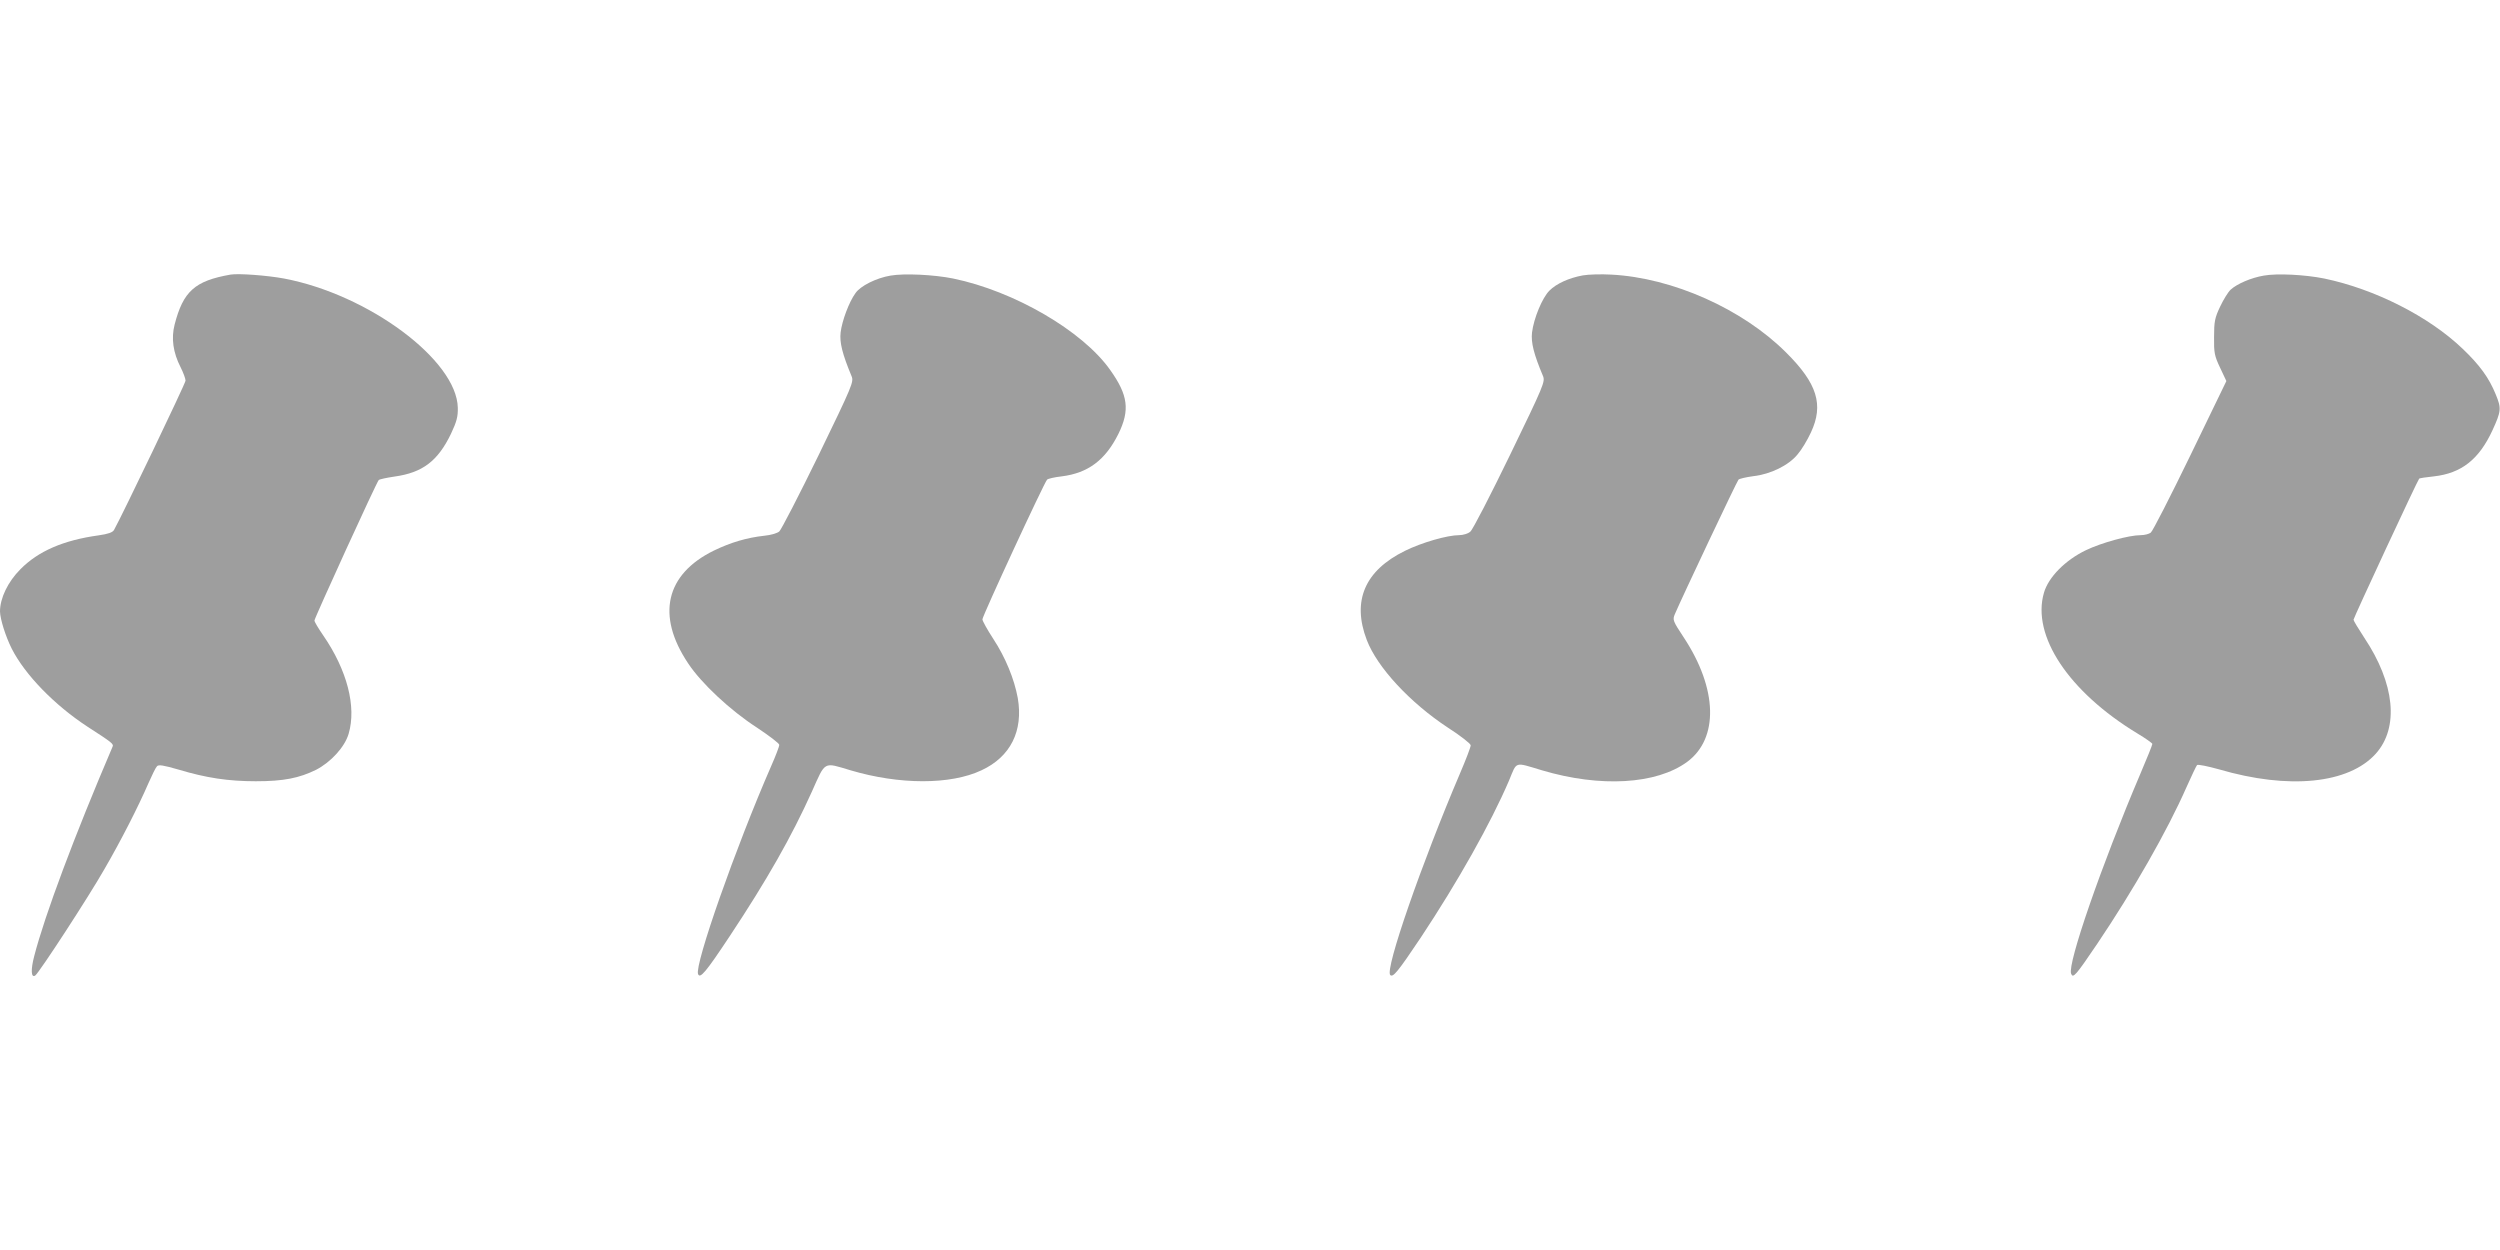
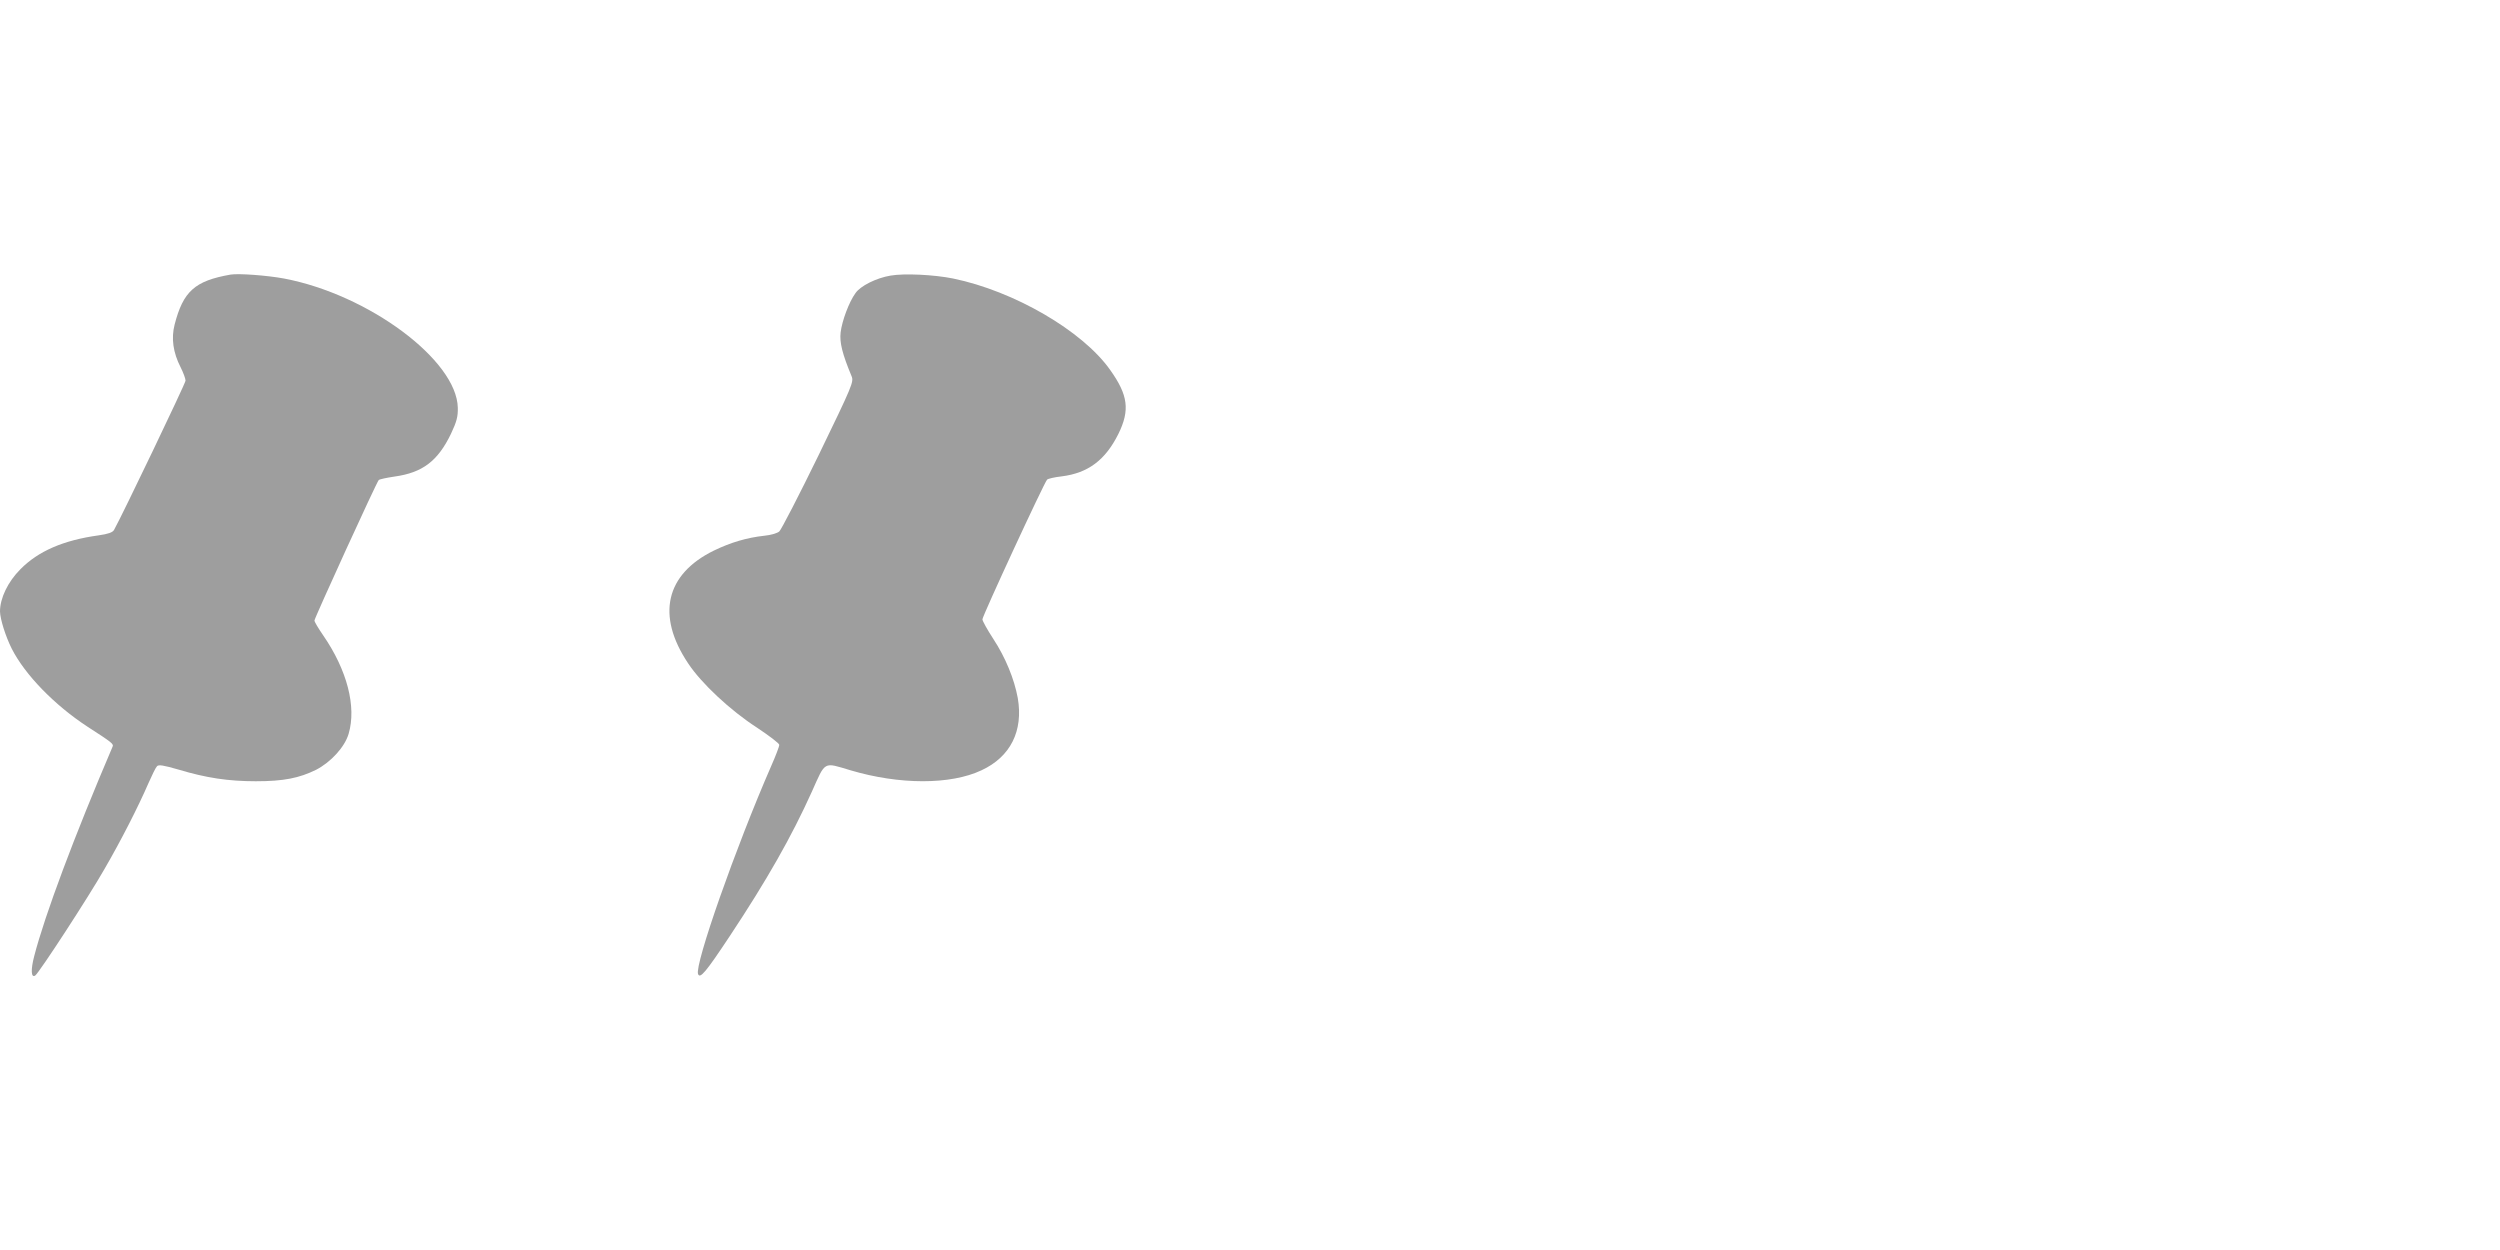
<svg xmlns="http://www.w3.org/2000/svg" version="1.0" width="1280pt" height="640pt" viewBox="0 0 1280 640" preserveAspectRatio="xMidYMid meet">
  <g transform="translate(0,640) scale(0.1,-0.1)" fill="#9e9e9e" stroke="none">
-     <path d="M1180 4994 c-182 -32 -242 -85 -286 -256 -18 -70 -8 -143 31 -219 14 -28 25 -58 25 -68 0 -13 -325 -691 -366 -764 -7 -13 -30 -21 -79 -28 -181 -25 -309 -81 -400 -173 -65 -65 -105 -149 -105 -217 1 -39 28 -126 60 -190 68 -134 219 -289 387 -399 130 -84 136 -89 129 -104 -195 -456 -347 -862 -401 -1072 -18 -69 -16 -112 5 -99 19 12 275 405 354 544 85 146 176 325 226 441 18 41 37 80 44 87 8 9 33 5 109 -17 143 -43 256 -60 397 -60 142 0 222 16 309 59 75 39 146 116 166 184 41 139 -8 327 -131 505 -24 35 -44 68 -44 75 0 12 317 706 329 719 3 4 40 12 81 18 144 20 222 80 289 219 29 62 36 87 35 133 -5 244 -457 580 -890 662 -86 16 -234 27 -274 20z" />
+     <path d="M1180 4994 c-182 -32 -242 -85 -286 -256 -18 -70 -8 -143 31 -219 14 -28 25 -58 25 -68 0 -13 -325 -691 -366 -764 -7 -13 -30 -21 -79 -28 -181 -25 -309 -81 -400 -173 -65 -65 -105 -149 -105 -217 1 -39 28 -126 60 -190 68 -134 219 -289 387 -399 130 -84 136 -89 129 -104 -195 -456 -347 -862 -401 -1072 -18 -69 -16 -112 5 -99 19 12 275 405 354 544 85 146 176 325 226 441 18 41 37 80 44 87 8 9 33 5 109 -17 143 -43 256 -60 397 -60 142 0 222 16 309 59 75 39 146 116 166 184 41 139 -8 327 -131 505 -24 35 -44 68 -44 75 0 12 317 706 329 719 3 4 40 12 81 18 144 20 222 80 289 219 29 62 36 87 35 133 -5 244 -457 580 -890 662 -86 16 -234 27 -274 20" />
    <path d="M4560 4989 c-73 -12 -155 -53 -180 -90 -33 -45 -69 -142 -76 -201 -6 -52 9 -111 56 -224 12 -29 6 -44 -169 -405 -100 -205 -191 -381 -201 -390 -10 -9 -45 -19 -77 -22 -90 -10 -171 -34 -258 -76 -247 -121 -296 -332 -132 -577 67 -102 216 -241 352 -329 63 -42 115 -81 115 -89 0 -7 -18 -55 -41 -107 -183 -419 -393 -1018 -375 -1066 10 -26 39 8 161 192 193 291 318 512 421 740 72 161 58 153 199 111 249 -74 511 -75 670 0 149 69 215 202 186 370 -18 98 -63 208 -126 304 -30 46 -55 91 -55 99 0 17 316 700 331 715 4 5 38 13 75 17 135 17 223 83 290 217 60 122 50 199 -42 328 -142 201 -493 404 -804 468 -99 20 -251 27 -320 15z" />
-     <path d="M8104 4990 c-71 -13 -135 -42 -171 -78 -37 -37 -80 -142 -89 -214 -6 -52 9 -111 56 -223 12 -29 5 -46 -169 -405 -100 -206 -191 -383 -203 -392 -11 -10 -37 -18 -57 -18 -61 0 -192 -38 -277 -80 -206 -101 -273 -256 -196 -457 53 -139 220 -320 416 -449 64 -41 116 -82 116 -90 0 -9 -24 -72 -54 -142 -197 -462 -386 -1006 -358 -1034 14 -14 38 15 156 191 191 288 359 587 452 804 42 101 25 96 169 53 299 -89 586 -72 743 43 163 120 156 375 -17 637 -56 85 -58 90 -46 119 39 91 318 681 326 689 4 5 39 13 76 18 89 10 182 56 227 112 20 23 50 73 68 112 66 141 33 250 -127 409 -223 223 -582 383 -895 399 -52 3 -118 1 -146 -4z" />
-     <path d="M11591 4989 c-65 -11 -137 -42 -170 -72 -13 -12 -37 -51 -54 -87 -27 -57 -31 -76 -31 -155 -1 -81 2 -97 31 -158 l32 -68 -185 -382 c-102 -210 -193 -388 -202 -394 -9 -7 -32 -13 -51 -13 -61 0 -202 -39 -281 -77 -106 -51 -192 -138 -215 -218 -64 -220 127 -507 478 -720 42 -25 77 -50 77 -54 0 -5 -27 -73 -61 -152 -200 -470 -374 -974 -355 -1024 10 -26 23 -11 134 153 184 273 358 577 457 802 26 58 50 109 54 113 5 4 55 -6 112 -22 359 -105 664 -74 803 80 120 134 98 359 -59 594 -30 46 -55 87 -55 92 0 9 328 714 336 722 2 3 37 8 76 12 140 16 230 86 299 235 45 98 47 113 17 185 -34 84 -82 150 -169 233 -173 166 -450 306 -709 360 -99 20 -242 27 -309 15z" />
  </g>
</svg>